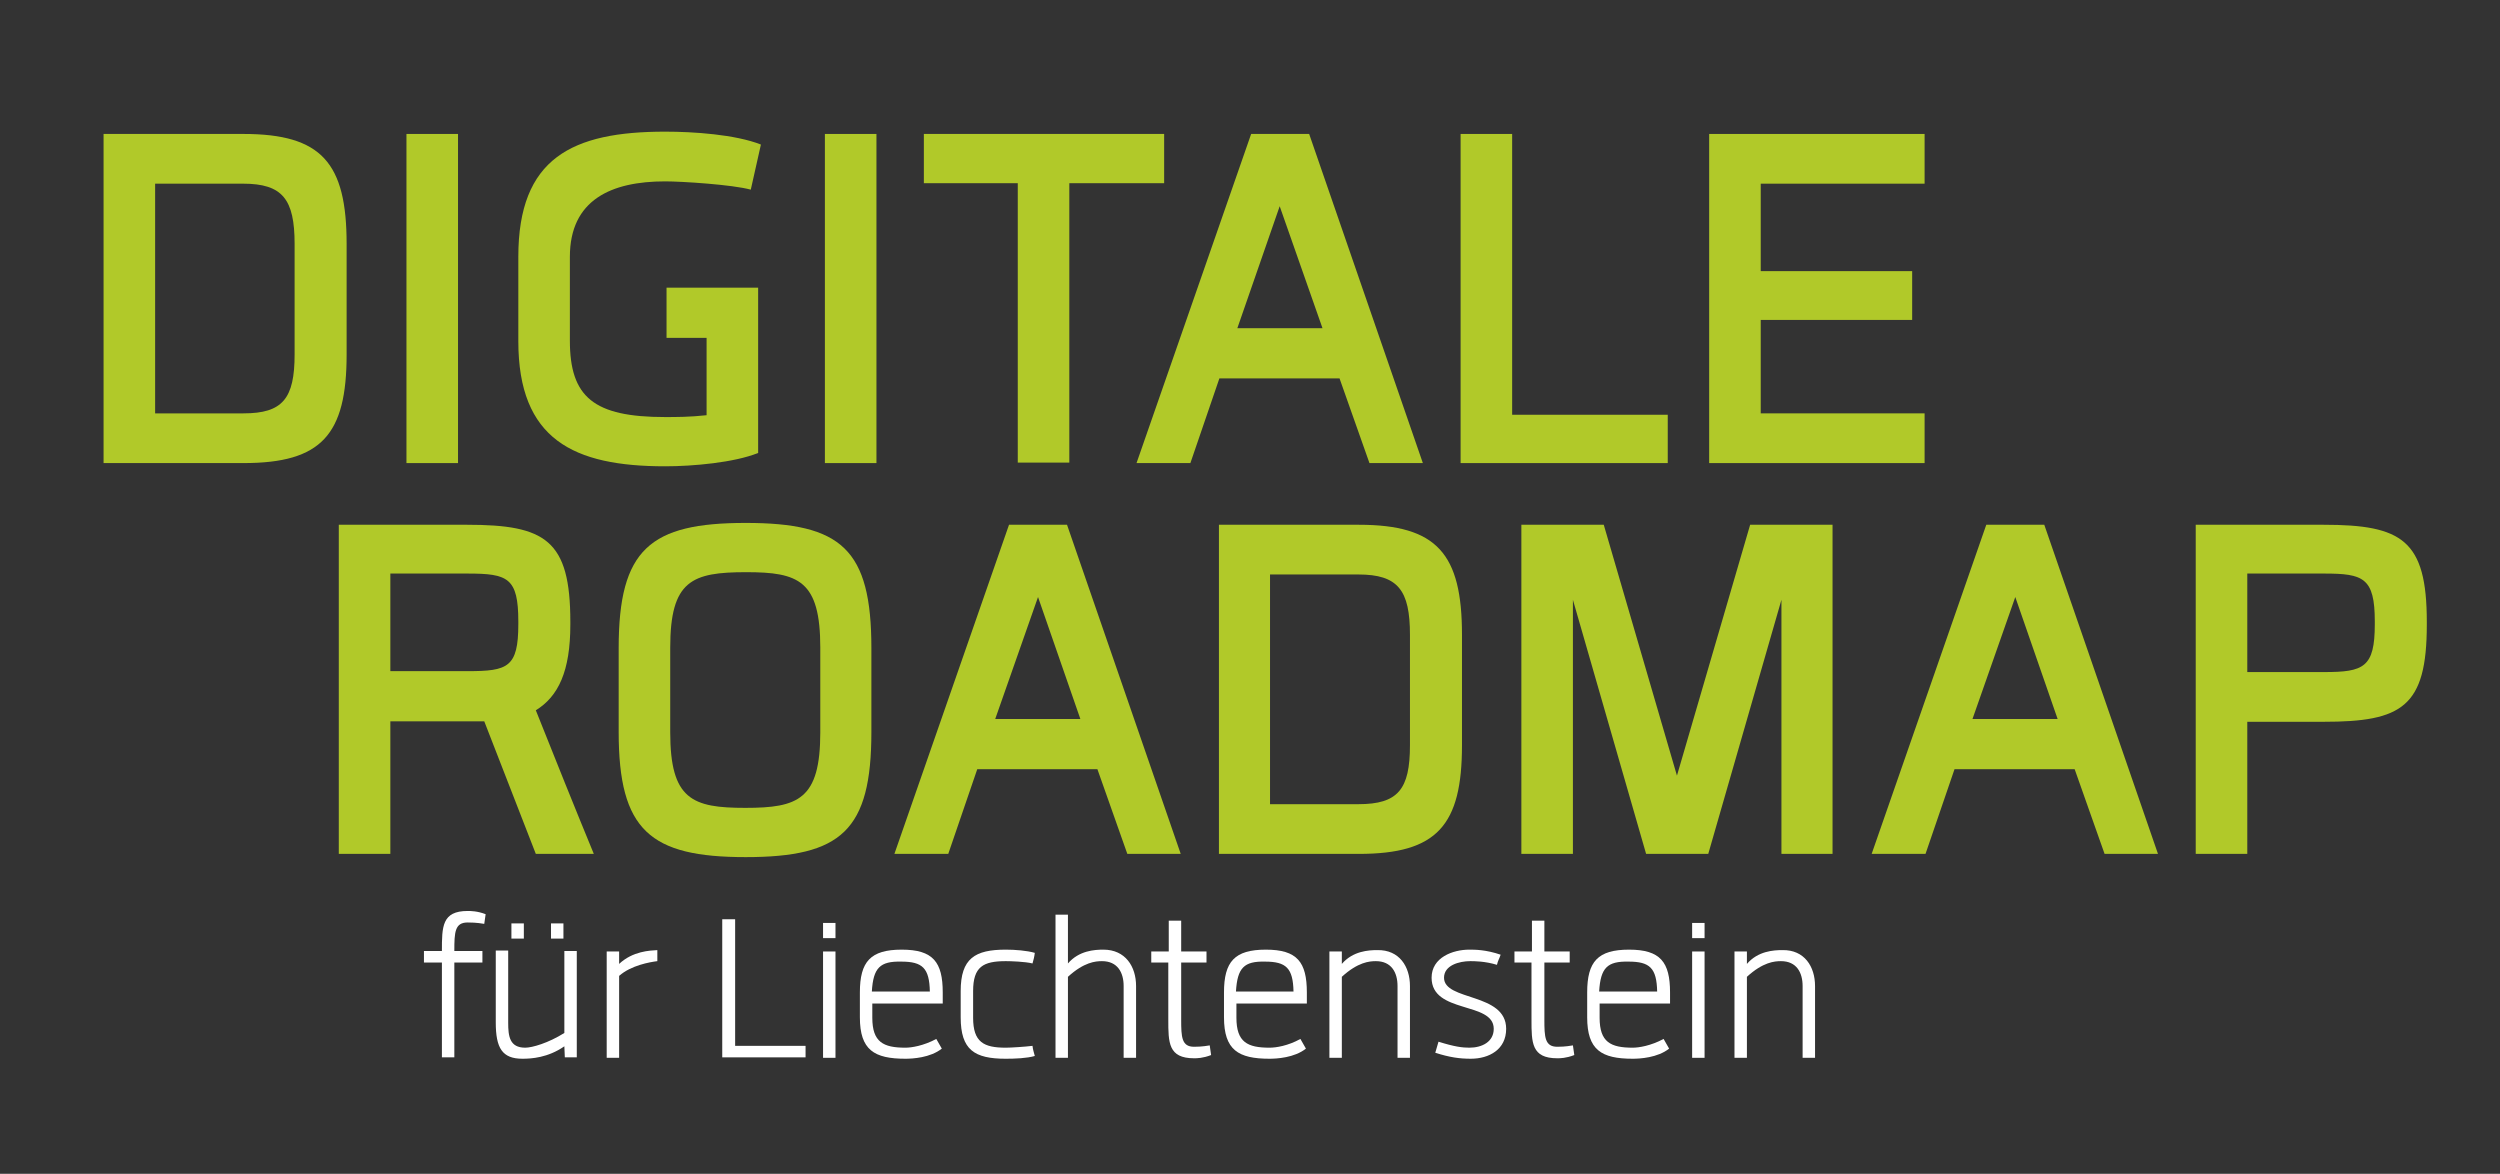
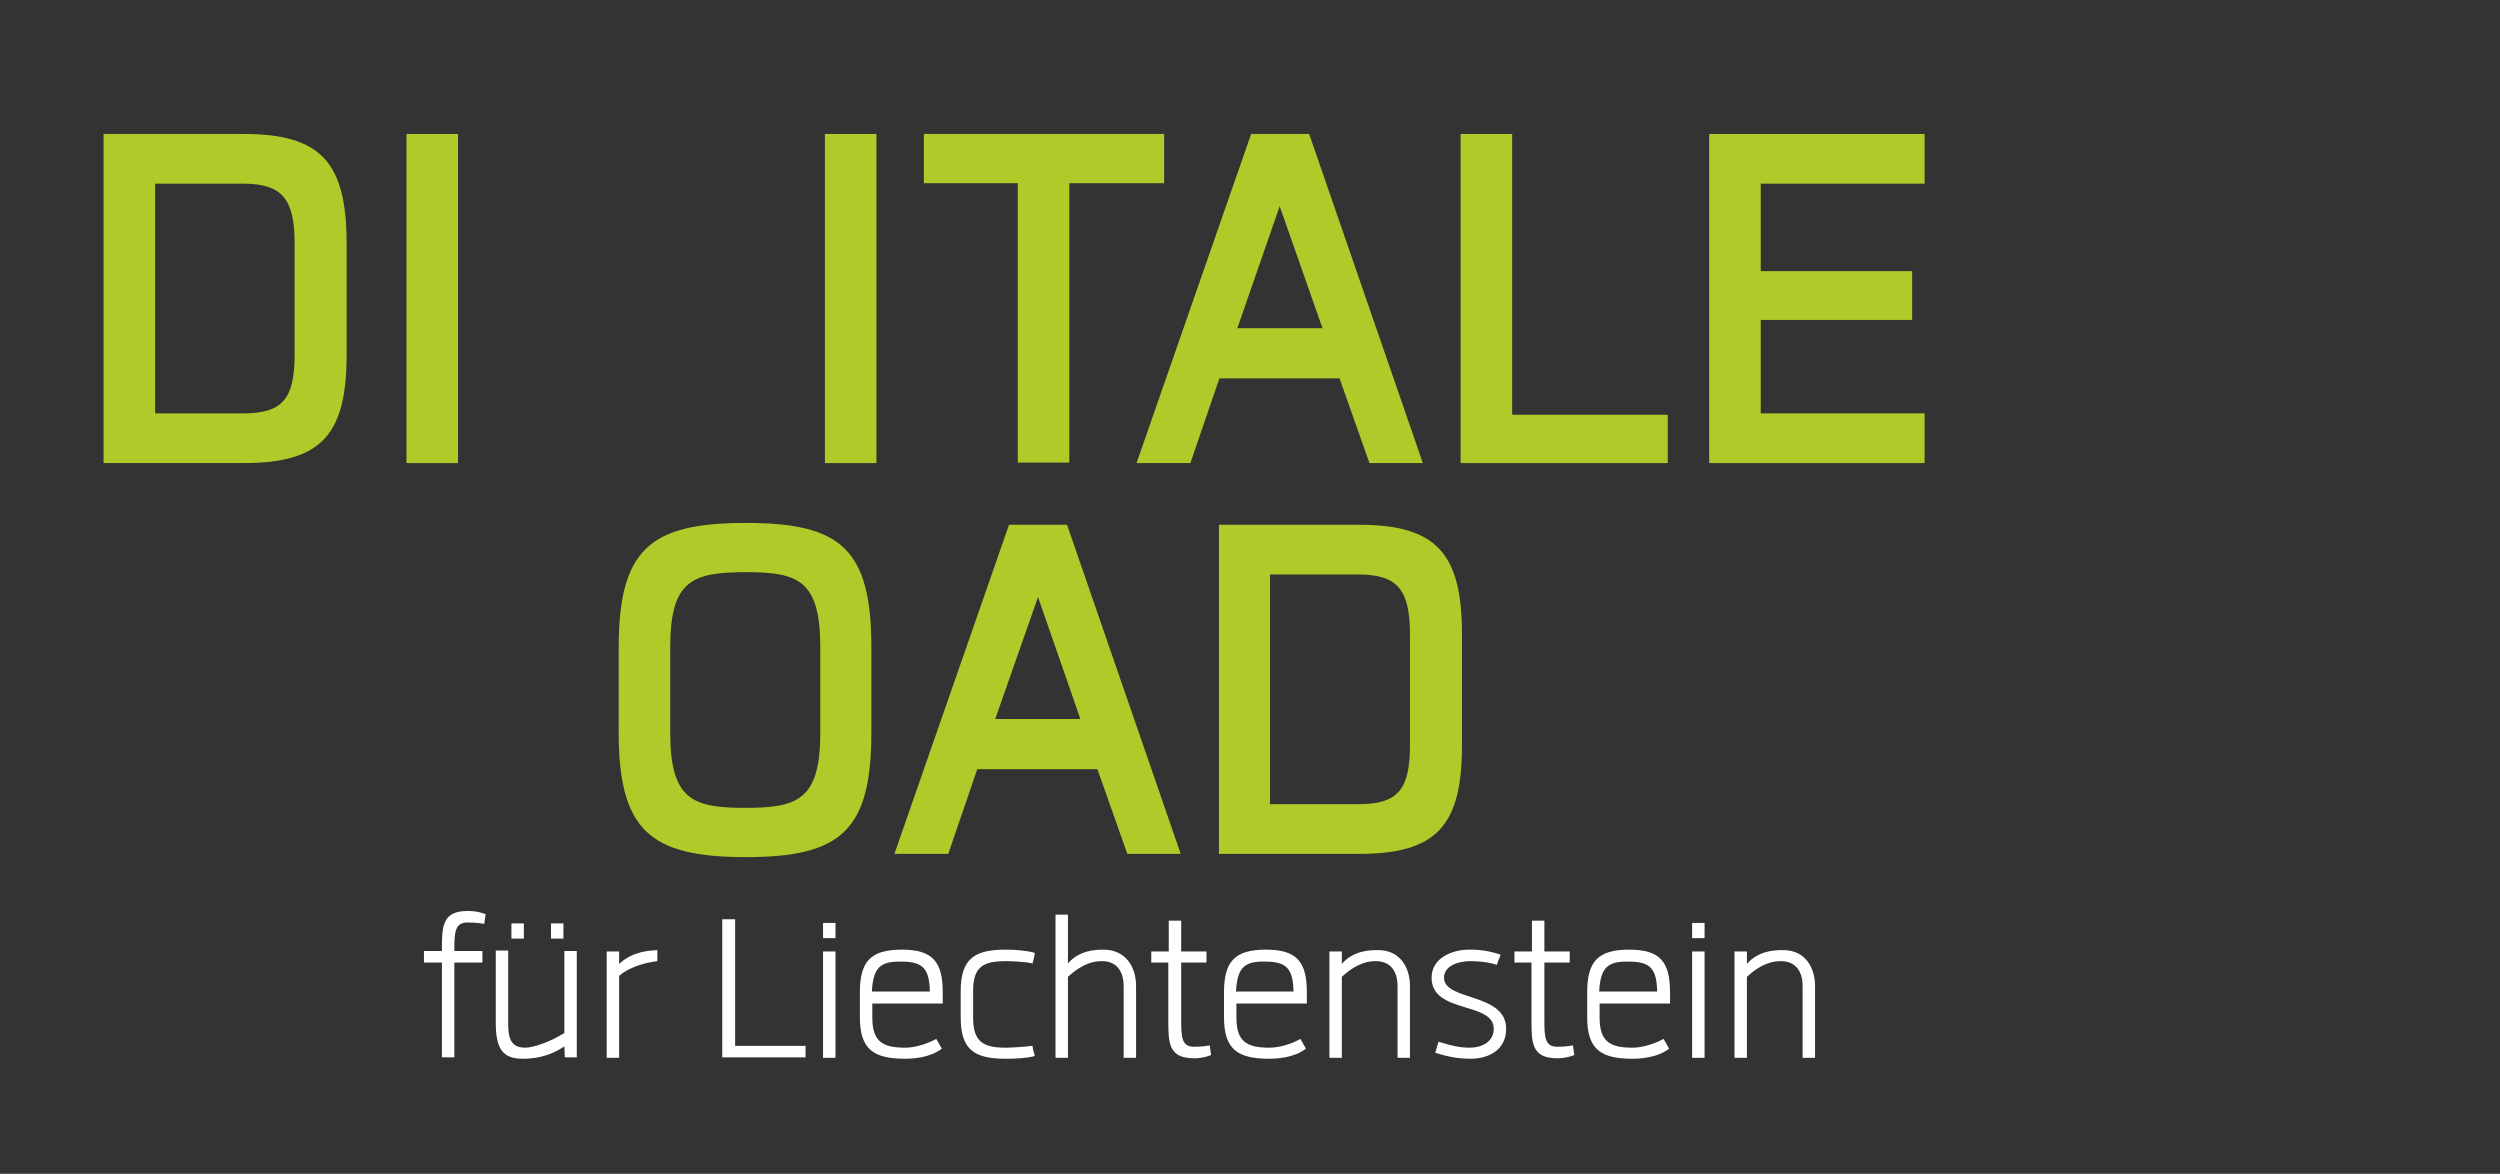
<svg xmlns="http://www.w3.org/2000/svg" version="1.1" id="Ebene_1" x="0px" y="0px" viewBox="0 0 543.1 255" style="enable-background:new 0 0 543.1 255;" xml:space="preserve">
  <rect x="0" y="0" width="543.1" height="255" fill="#333333" stroke="none" />
  <style type="text/css">
	.st0{fill:#B1C929;}
	.st1{fill:#FFFFFF;}
</style>
  <g>
    <path class="st0" d="M22.5,29.1h30.4c17,0,22.4,6.3,22.4,23.9v24c0,17.4-5.4,23.6-22.4,23.6H22.5V29.1z M33.7,39.8v50h19.2   C61.4,89.8,64,86.6,64,77v-24c0-9.7-2.6-13.1-11.2-13.1H33.7z" />
    <path class="st0" d="M88.3,100.6V29.1h11.2v71.5H88.3z" />
-     <path class="st0" d="M144.8,62.5h19.9v35.9c-5.2,2.1-14.2,2.9-20.2,2.9c-19.9,0-31.9-5.8-31.9-27.2V55.8   c0-21.5,11.7-27.2,31.9-27.2c6.1,0,15.2,0.6,20.8,2.8l-2.2,9.8c-4-1.1-15-1.8-18.6-1.8c-11.7,0-20.7,4-20.7,16.4v18.2   c0,12.3,5.2,16.6,20.7,16.6c2.3,0,5.4,0,9-0.4V73.4h-8.7V62.5z" />
    <path class="st0" d="M179.2,100.6V29.1h11.2v71.5H179.2z" />
    <path class="st0" d="M252.9,39.8h-20.6v60.7h-11.2V39.8h-20.4V29.1h52.2V39.8z" />
    <path class="st0" d="M271.8,29.1h12.6l24.7,71.5h-11.6L291,82.2h-26.1l-6.3,18.4h-11.7L271.8,29.1z M268.8,71.3h18.5L278,44.8   L268.8,71.3z" />
    <path class="st0" d="M362.3,90.1v10.5h-45V29.1h11.2v61H362.3z" />
    <path class="st0" d="M371.3,100.6V29.1h46.8v10.8h-35.6v19h32.9v10.6h-32.9v20.3h35.6v10.8H371.3z" />
  </g>
  <g>
-     <path class="st0" d="M73.6,114h27.9c17,0,22.4,3.3,22.4,21.1v0.6c0,10.1-2.6,15.6-7.5,18.6c3.9,9.8,8.6,21.5,12.6,31.2h-12.6   l-11.2-28.8H84.8v28.8H73.6V114z M84.8,124.7v21.1h16.8c8.7,0,11-0.8,11-10.2v-0.6c0-9.5-2.3-10.4-11-10.4H84.8z" />
    <path class="st0" d="M134.4,159v-18.2c0-21.5,6.8-27.2,27.6-27.2s27.3,5.7,27.3,27.2V159c0,21.4-6.5,27.2-27.3,27.2   S134.4,180.4,134.4,159z M145.6,140.7v18.4c0,14.6,4.8,16.4,16.3,16.4s16.3-1.8,16.3-16.4v-18.4c0-14.6-4.7-16.4-16.1-16.4   C150.3,124.3,145.6,126.1,145.6,140.7z" />
    <path class="st0" d="M219.2,114h12.6l24.7,71.5h-11.6l-6.5-18.4h-26.1l-6.3,18.4h-11.7L219.2,114z M216.2,156.2h18.5l-9.2-26.5   L216.2,156.2z" />
    <path class="st0" d="M264.8,114h30.4c17,0,22.4,6.3,22.4,23.9v24c0,17.4-5.4,23.6-22.4,23.6h-30.4V114z M275.9,124.7v50h19.2   c8.6,0,11.2-3.2,11.2-12.8v-24c0-9.7-2.6-13.1-11.2-13.1H275.9z" />
-     <path class="st0" d="M357.6,185.5l-15.9-55.2v55.2h-11.2V114h17.9l15.9,54.5l15.9-54.5h17.9v71.5H387v-55.2l-15.9,55.2H357.6z" />
-     <path class="st0" d="M431.5,114h12.6l24.7,71.5h-11.6l-6.5-18.4h-26.1l-6.3,18.4h-11.7L431.5,114z M428.5,156.2H447l-9.2-26.5   L428.5,156.2z" />
-     <path class="st0" d="M477.1,114h27.7c17,0,22.4,3.3,22.4,21.1v0.6c0,17.9-5.4,21.1-22.4,21.1h-16.6v28.7h-11.2V114z M488.2,124.7   V146h16.7c8.6,0,11-1,11-10.4v-0.6c0-9.5-2.5-10.4-11-10.4H488.2z" />
  </g>
  <g>
    <path class="st1" d="M98.7,206.6h6.1v2.5h-6.1v20.6H96v-20.6h-3.9v-2.5H96c0-5.3,0-8.7,5.6-8.7c0.6,0,2.1,0,3.9,0.7l-0.3,2.1   c-1.7-0.3-3.1-0.3-3.6-0.3C98.8,200.4,98.7,202.5,98.7,206.6z" />
    <path class="st1" d="M110.4,206.6v15.6c0,2.9,0.3,5.4,3.7,5.4c1.5,0,5-1,8.5-3.2v-17.8h2.7v23.1h-2.6l-0.1-2.4   c-3.6,2.5-7.2,2.7-9.1,2.7c-4.4,0-5.8-2.3-5.8-7.9v-15.6H110.4z M111.1,200.6h2.7v3.3h-2.7V200.6z M119.7,200.6h2.7v3.3h-2.7V200.6   z" />
    <path class="st1" d="M142.8,208.8c-1.6,0.2-5.7,0.9-8.3,3.2v17.8h-2.7v-23.1h2.7v2.7c3-2.8,6.7-2.9,8.3-3V208.8z" />
    <path class="st1" d="M175,227.3v2.4h-18.1v-30h2.8v27.5H175z" />
    <path class="st1" d="M178.8,200.5h2.7v3.3h-2.7V200.5z M178.8,229.8v-23.1h2.7v23.1H178.8z" />
    <path class="st1" d="M203.4,225.7l1.2,2.1c-2.5,2-6.4,2.2-7.9,2.2c-6.8,0-9.9-1.9-9.9-9v-5.4c0-6.7,2.3-9.3,9.1-9.3   s8.9,2.7,8.9,9.3v2.4h-15.3v3.1c0,5.3,2.4,6.5,7.2,6.5C198,227.6,200.6,227.2,203.4,225.7z M189.4,215.4H202   c-0.1-5.1-1.6-6.5-6.2-6.5C191.2,208.8,189.7,210.2,189.4,215.4z" />
    <path class="st1" d="M208.7,215.3c0-7.1,3.1-9,9.8-9c2,0,4.6,0.2,6.3,0.7c-0.1,0.9-0.3,1.6-0.5,2.3c-1.6-0.4-4.7-0.5-5.8-0.5   c-4.9,0-7.1,1.2-7.1,6.5v5.8c0,5.3,2.3,6.5,7.1,6.5c1.1,0,4.2-0.2,5.8-0.4c0.1,0.9,0.3,1.4,0.5,2.2c-1.7,0.5-4.3,0.6-6.3,0.6   c-6.8,0-9.8-1.9-9.8-9V215.3z" />
    <path class="st1" d="M246.8,214.2v15.6h-2.7v-15.6c0-2.9-1.3-5.4-4.7-5.4c-1.4,0-3.9,0.2-7.4,3.4v17.6h-2.7v-31.1h2.7v10.6   c2.4-2.8,5.8-3,7.7-3C244.5,206.3,246.8,210,246.8,214.2z" />
    <path class="st1" d="M253.9,209.1h-3.8v-2.4h3.8V200h2.7v6.7h5.5v2.4h-5.5v12.4c0,3.8,0.1,5.9,2.8,5.9c0.5,0,1.7,0,3.4-0.3l0.3,2.1   c-1.8,0.7-3.1,0.7-3.7,0.7c-5.6,0-5.6-3.4-5.6-8.4V209.1z" />
    <path class="st1" d="M282.5,225.7l1.2,2.1c-2.5,2-6.4,2.2-7.9,2.2c-6.8,0-9.9-1.9-9.9-9v-5.4c0-6.7,2.3-9.3,9.1-9.3   s8.9,2.7,8.9,9.3v2.4h-15.3v3.1c0,5.3,2.4,6.5,7.2,6.5C277.2,227.6,279.8,227.2,282.5,225.7z M268.5,215.4h12.5   c-0.1-5.1-1.6-6.5-6.2-6.5C270.3,208.8,268.8,210.2,268.5,215.4z" />
    <path class="st1" d="M306.3,214.2v15.6h-2.7v-15.6c0-2.9-1.3-5.4-4.7-5.4c-1.4,0-3.9,0.2-7.4,3.4v17.6h-2.7v-23.1h2.7v2.7   c2.4-2.8,5.8-3,7.7-3C304,206.3,306.3,210,306.3,214.2z" />
    <path class="st1" d="M312.5,226.3c3.5,1.1,5.2,1.3,6.7,1.3c2.8,0,5.3-1.3,5.3-4.1c0-6-13.5-3.2-13.5-11.1c0-4.4,4.6-6.1,8.2-6.1   c1.2,0,3.6,0,6.8,1.1c-0.3,0.9-0.6,1.3-0.8,2.2c-2.6-0.8-5-0.8-5.8-0.8c-2.4,0-5.7,0.9-5.7,3.6c0,5.1,13.5,3.2,13.5,11.1   c0,4.5-3.7,6.5-7.7,6.5c-2.4,0-4.6-0.3-7.7-1.3L312.5,226.3z" />
-     <path class="st1" d="M332.8,209.1H329v-2.4h3.8V200h2.7v6.7h5.5v2.4h-5.5v12.4c0,3.8,0.1,5.9,2.8,5.9c0.5,0,1.7,0,3.4-0.3l0.3,2.1   c-1.8,0.7-3.1,0.7-3.7,0.7c-5.6,0-5.6-3.4-5.6-8.4V209.1z" />
+     <path class="st1" d="M332.8,209.1H329v-2.4h3.8V200h2.7v6.7h5.5v2.4h-5.5v12.4c0,3.8,0.1,5.9,2.8,5.9c0.5,0,1.7,0,3.4-0.3l0.3,2.1   c-1.8,0.7-3.1,0.7-3.7,0.7c-5.6,0-5.6-3.4-5.6-8.4V209.1" />
    <path class="st1" d="M361.4,225.7l1.2,2.1c-2.5,2-6.4,2.2-7.9,2.2c-6.8,0-9.9-1.9-9.9-9v-5.4c0-6.7,2.3-9.3,9.1-9.3   s8.9,2.7,8.9,9.3v2.4h-15.3v3.1c0,5.3,2.4,6.5,7.2,6.5C356,227.6,358.6,227.2,361.4,225.7z M347.4,215.4H360   c-0.1-5.1-1.6-6.5-6.2-6.5C349.2,208.8,347.7,210.2,347.4,215.4z" />
    <path class="st1" d="M367.6,200.5h2.7v3.3h-2.7V200.5z M367.6,229.8v-23.1h2.7v23.1H367.6z" />
    <path class="st1" d="M394.3,214.2v15.6h-2.7v-15.6c0-2.9-1.3-5.4-4.7-5.4c-1.4,0-3.9,0.2-7.4,3.4v17.6h-2.7v-23.1h2.7v2.7   c2.4-2.8,5.8-3,7.7-3C392,206.3,394.3,210,394.3,214.2z" />
  </g>
</svg>